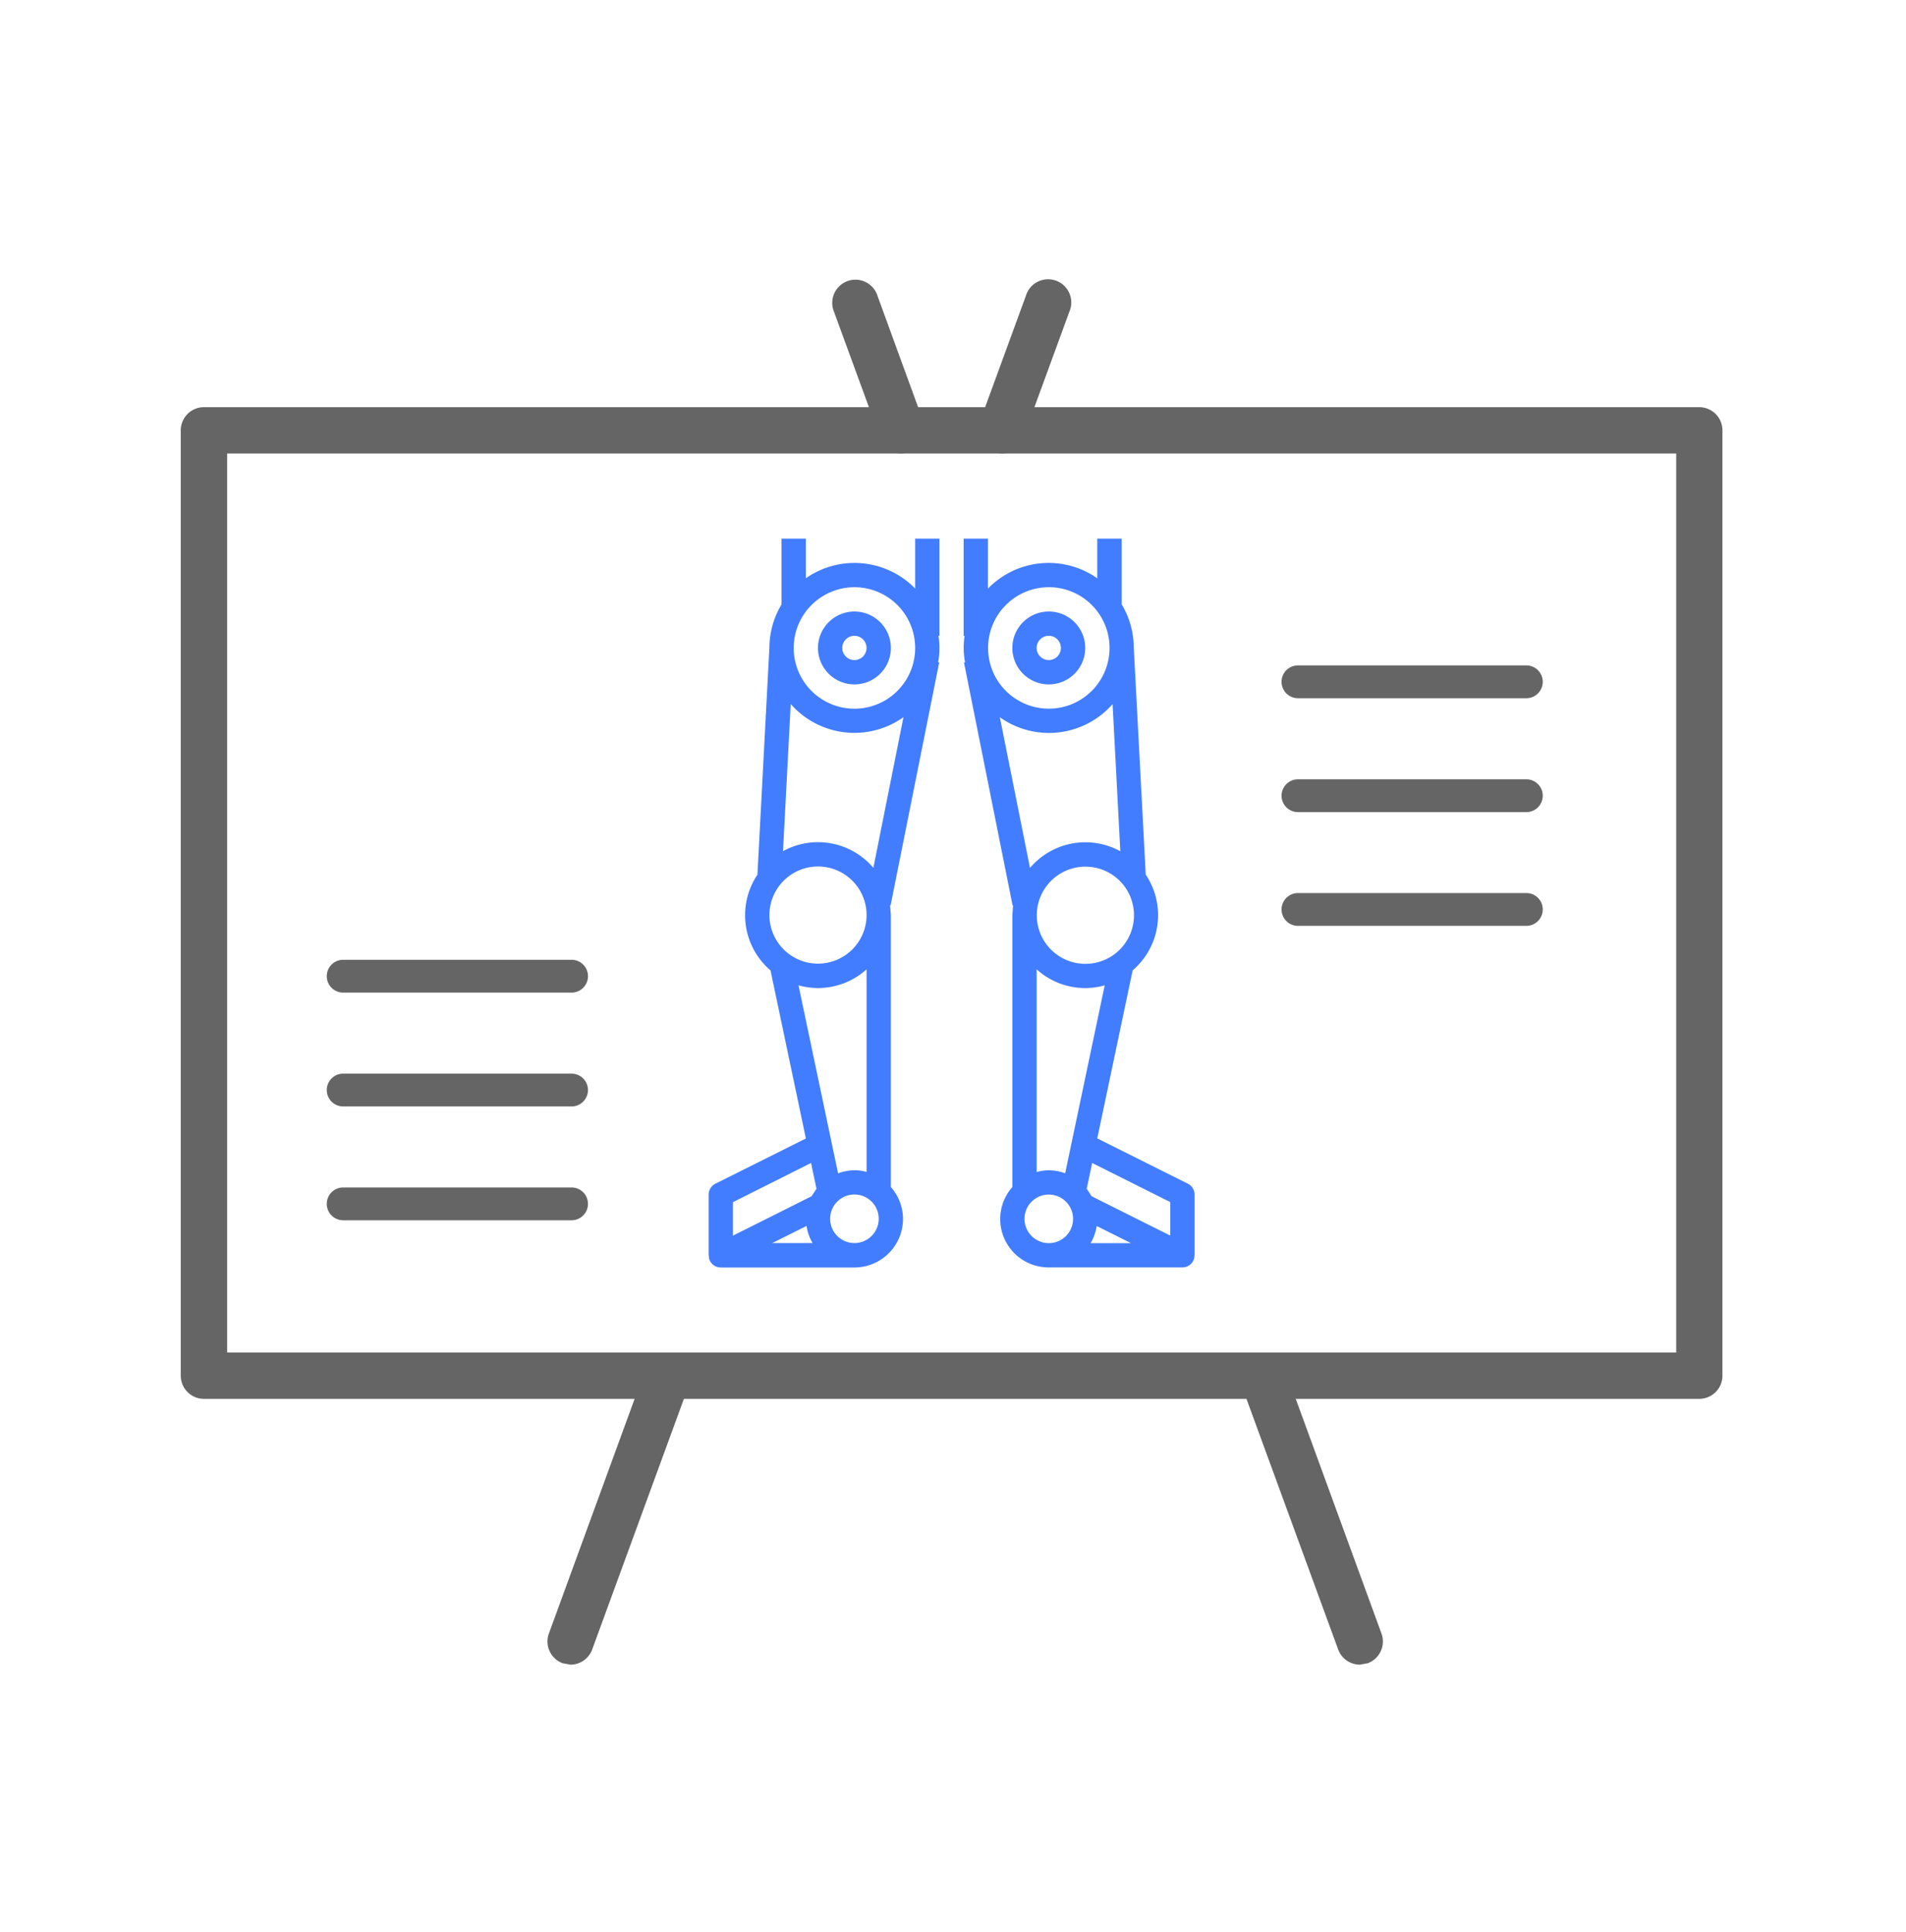
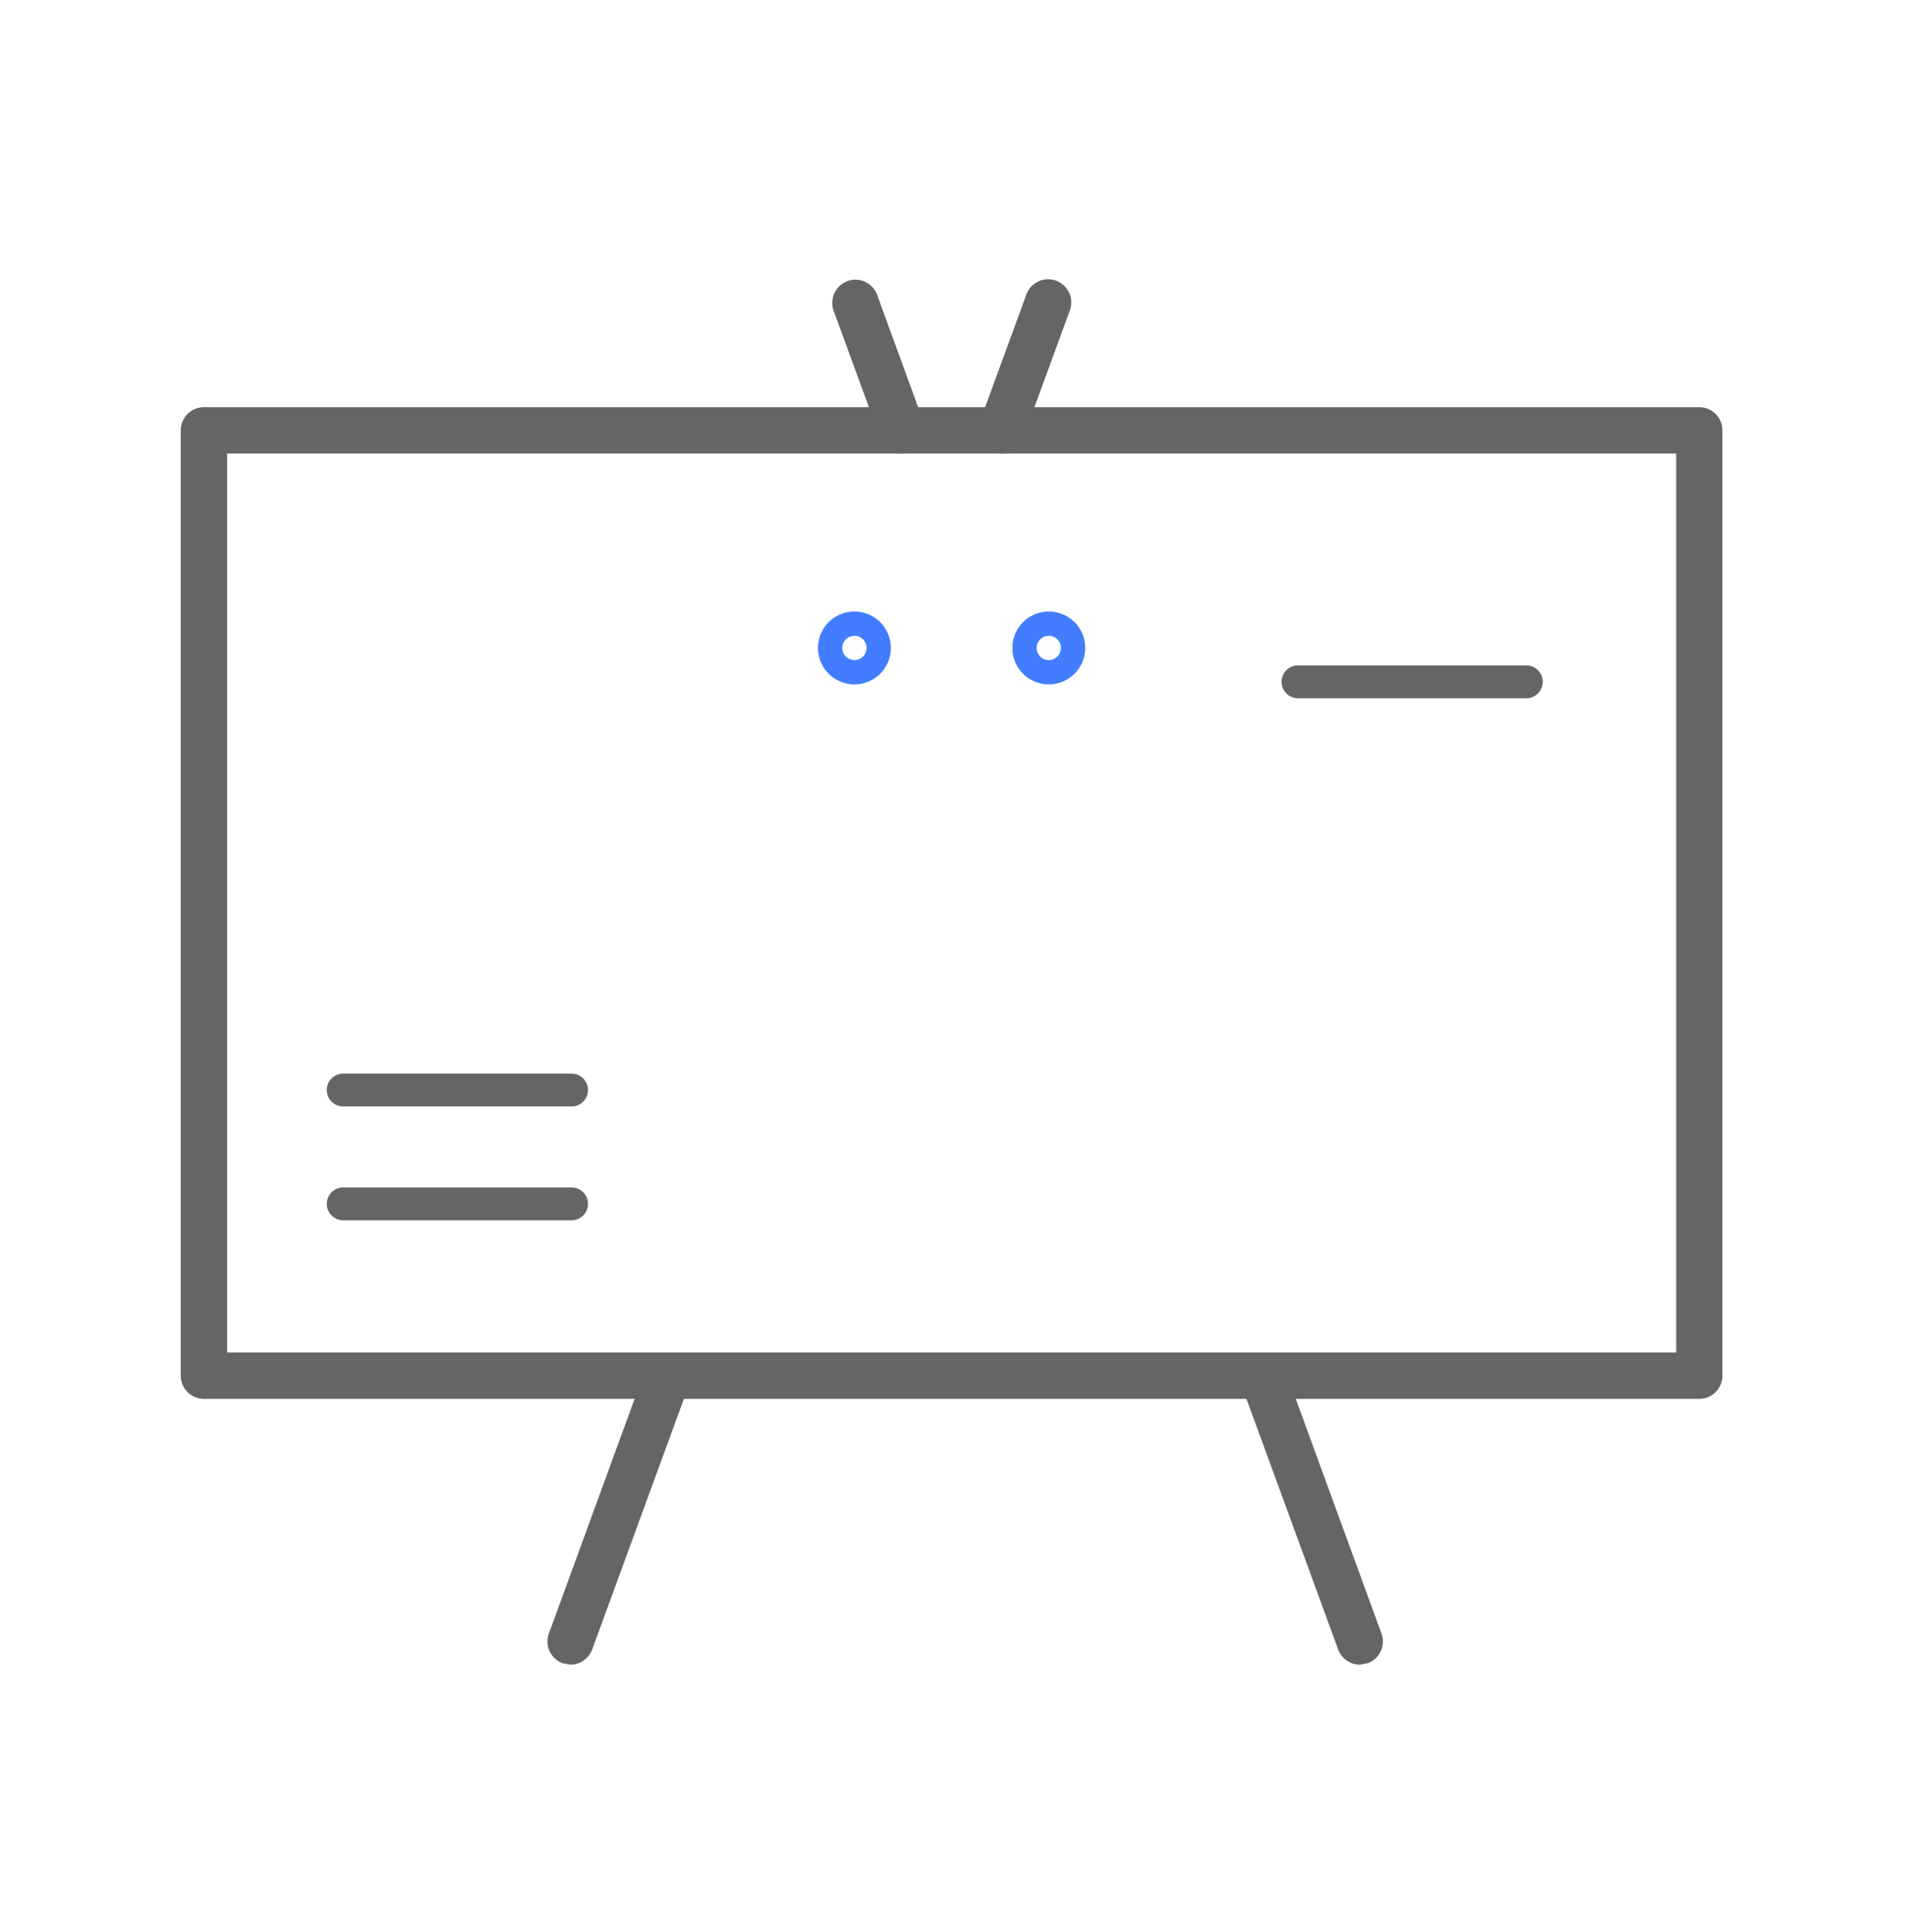
<svg xmlns="http://www.w3.org/2000/svg" width="74" height="75" viewBox="0 0 74 75">
  <defs>
    <clipPath id="clip-path">
      <rect id="사각형_31773" data-name="사각형 31773" width="74" height="75" transform="translate(821.129 7685.507)" fill="red" stroke="#707070" stroke-width="1" opacity="0.5" />
    </clipPath>
  </defs>
  <g id="마스크_그룹_243" data-name="마스크 그룹 243" transform="translate(-821.129 -7685.507)" clip-path="url(#clip-path)">
    <g id="그룹_19173" data-name="그룹 19173" transform="translate(21821.311 18.531)">
      <path id="패스_8025" data-name="패스 8025" d="M58.955,42.359H.9a.9.9,0,0,1-.9-.9V4.759a.9.9,0,0,1,.9-.9H58.955a.9.9,0,0,1,.9.9v36.7a.9.9,0,0,1-.9.9M1.8,40.561h56.26V5.657H1.8Z" transform="translate(-20993.164 7678.925)" fill="#656565" />
      <path id="패스_8026" data-name="패스 8026" d="M12.073,44.682l-.308-.055a.9.9,0,0,1-.535-1.152l3.594-9.838a.9.9,0,0,1,1.688.617l-3.6,9.838a.9.9,0,0,1-.843.59" transform="translate(-20990.102 7686.921)" fill="#656565" />
      <path id="패스_8027" data-name="패스 8027" d="M25.2,6.716l-.308-.055a.9.9,0,0,1-.535-1.152l1.8-4.919a.9.9,0,1,1,1.688.617l-1.8,4.919a.9.9,0,0,1-.843.59" transform="translate(-20986.508 7677.867)" fill="#656565" />
      <path id="패스_8028" data-name="패스 8028" d="M22.56,6.716a.9.9,0,0,1-.843-.59l-1.8-4.919A.9.9,0,1,1,21.607.591L23.4,5.51a.9.9,0,0,1-.535,1.152Z" transform="translate(-20987.721 7677.867)" fill="#656565" />
      <path id="패스_8029" data-name="패스 8029" d="M36.9,44.682a.9.9,0,0,1-.843-.59l-3.6-9.838a.9.9,0,0,1,1.688-.617l3.594,9.838a.9.9,0,0,1-.535,1.152Z" transform="translate(-20984.285 7686.921)" fill="#656565" />
      <g id="그룹_19172" data-name="그룹 19172" transform="translate(-20972.668 7687.887)">
        <path id="패스_8030" data-name="패스 8030" d="M21.323,13.983a1.415,1.415,0,1,0-1.415-1.415,1.416,1.416,0,0,0,1.415,1.415m0-1.887a.471.471,0,1,1-.472.472.472.472,0,0,1,.472-.472" transform="translate(-15.664 -8.323)" fill="#427dff" />
-         <path id="패스_8031" data-name="패스 8031" d="M24.994,11.138a3.29,3.29,0,0,0-4.244-.4V9.2h-.944v2.554a3.278,3.278,0,0,0-.471,1.667l-.465,8.826a2.819,2.819,0,0,0,.508,3.715l1.373,6.526-3.514,1.756a.474.474,0,0,0-.261.423v2.357h.006l.007.109a.47.47,0,0,0,.459.363h5.187a1.888,1.888,0,0,0,1.887-1.887,1.867,1.867,0,0,0-.472-1.235V23.818l-.029-.382.02,0,1.887-9.433L25.886,14a3.029,3.029,0,0,0,.013-1.028h.038V9.2h-.943Zm-2.359-.052a2.358,2.358,0,1,1-2.357,2.359,2.362,2.362,0,0,1,2.357-2.359m0,22.636a1.847,1.847,0,0,0-.634.119l-1.536-7.3a2.8,2.8,0,0,0,2.642-.621v7.866a1.886,1.886,0,0,0-.472-.067m-1.683-.281.211,1-.188.29L17.92,36.26v-1.3Zm-.175,2.445a1.84,1.84,0,0,0,.235.665H19.446Zm1.858.665a.943.943,0,1,1,.944-.943.944.944,0,0,1-.944.943M21.221,25.7a1.886,1.886,0,1,1,1.887-1.887A1.889,1.889,0,0,1,21.221,25.7m2.15-3.721a2.82,2.82,0,0,0-3.508-.646l.3-5.713a3.285,3.285,0,0,0,4.377.511Z" transform="translate(-16.977 -9.199)" fill="#427dff" />
        <path id="패스_8032" data-name="패스 8032" d="M26.535,13.983a1.415,1.415,0,1,0-1.415-1.415,1.416,1.416,0,0,0,1.415,1.415m0-1.887a.471.471,0,1,1-.472.472.472.472,0,0,1,.472-.472" transform="translate(-13.33 -8.323)" fill="#427dff" />
-         <path id="패스_8033" data-name="패스 8033" d="M32.517,34.243,29,32.485l1.374-6.524a2.821,2.821,0,0,0,.508-3.717l-.465-8.826h0a3.285,3.285,0,0,0-.469-1.667V9.2H29v1.539a3.285,3.285,0,0,0-4.244.4V9.2h-.944v3.773h.038A3.021,3.021,0,0,0,23.867,14l-.041.009,1.887,9.432.019,0-.029.384V34.373a1.877,1.877,0,0,0,1.415,3.12h5.188a.472.472,0,0,0,.459-.363l.007-.107h.006V34.664a.472.472,0,0,0-.261-.421m-.683.714v1.3l-3.055-1.528-.188-.29.211-1Zm-4.08-1.118a1.89,1.89,0,0,0-.636-.117,1.865,1.865,0,0,0-.471.067V25.921a2.8,2.8,0,0,0,2.642.621Zm-.636-22.754a2.358,2.358,0,1,1-2.357,2.357,2.361,2.361,0,0,1,2.357-2.357m-1.9,5.049a3.285,3.285,0,0,0,4.377-.511l.3,5.713a2.822,2.822,0,0,0-3.507.647Zm3.319,5.8a1.887,1.887,0,1,1-1.885,1.887,1.888,1.888,0,0,1,1.885-1.887M26.175,35.608a.943.943,0,1,1,.943.943.945.945,0,0,1-.943-.943m2.567.943a1.874,1.874,0,0,0,.235-.666l1.331.666Z" transform="translate(-13.913 -9.199)" fill="#427dff" />
      </g>
      <path id="패스_8034" data-name="패스 8034" d="M43.051,11.728H34.184a.637.637,0,0,0,0,1.274h8.867a.637.637,0,1,0,0-1.274" transform="translate(-20983.973 7681.081)" fill="#656565" />
-       <path id="패스_8035" data-name="패스 8035" d="M43.051,15.2H34.184a.637.637,0,0,0,0,1.274h8.867a.637.637,0,1,0,0-1.274" transform="translate(-20983.973 7682.031)" fill="#656565" />
-       <path id="패스_8036" data-name="패스 8036" d="M43.051,18.666H34.184a.637.637,0,0,0,0,1.274h8.867a.637.637,0,1,0,0-1.274" transform="translate(-20983.973 7682.981)" fill="#656565" />
-       <path id="패스_8037" data-name="패스 8037" d="M13.954,20.7H5.087a.637.637,0,1,0,0,1.274h8.867a.637.637,0,1,0,0-1.274" transform="translate(-20991.945 7683.538)" fill="#656565" />
      <path id="패스_8038" data-name="패스 8038" d="M13.954,24.169H5.087a.637.637,0,1,0,0,1.274h8.867a.637.637,0,1,0,0-1.274" transform="translate(-20991.945 7684.489)" fill="#656565" />
      <path id="패스_8039" data-name="패스 8039" d="M13.954,27.638H5.087a.637.637,0,1,0,0,1.274h8.867a.637.637,0,1,0,0-1.274" transform="translate(-20991.945 7685.439)" fill="#656565" />
    </g>
  </g>
</svg>